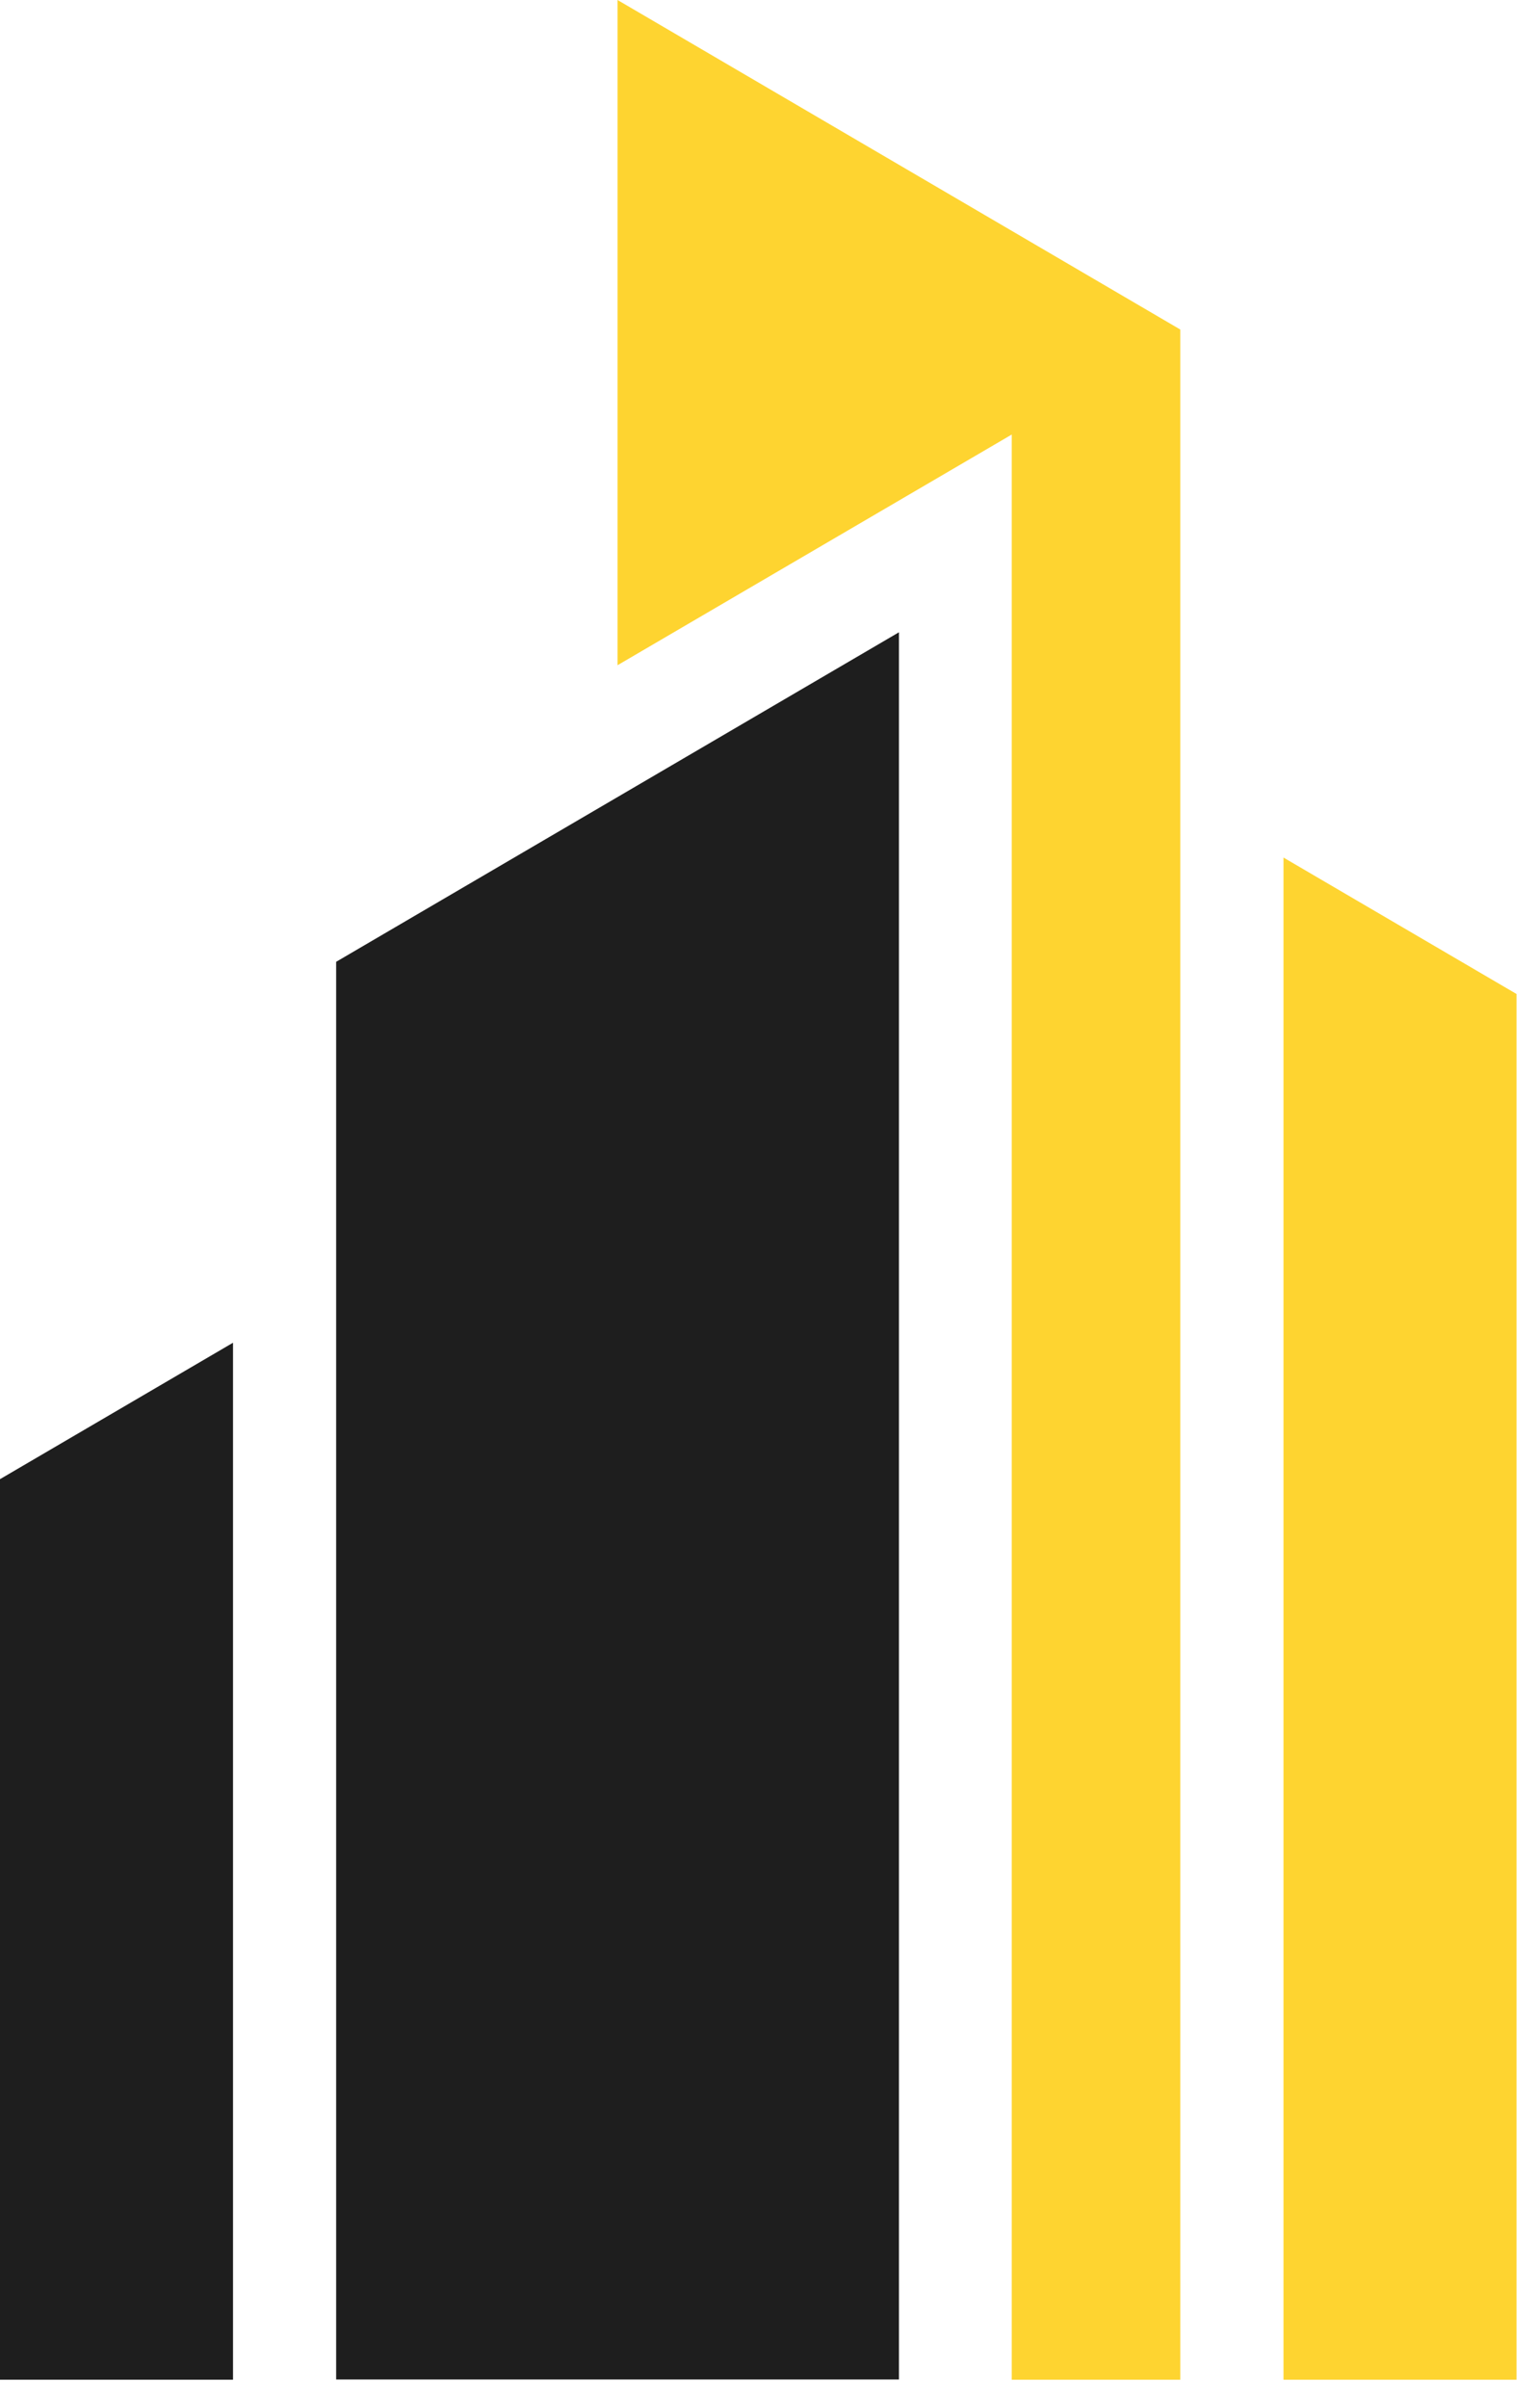
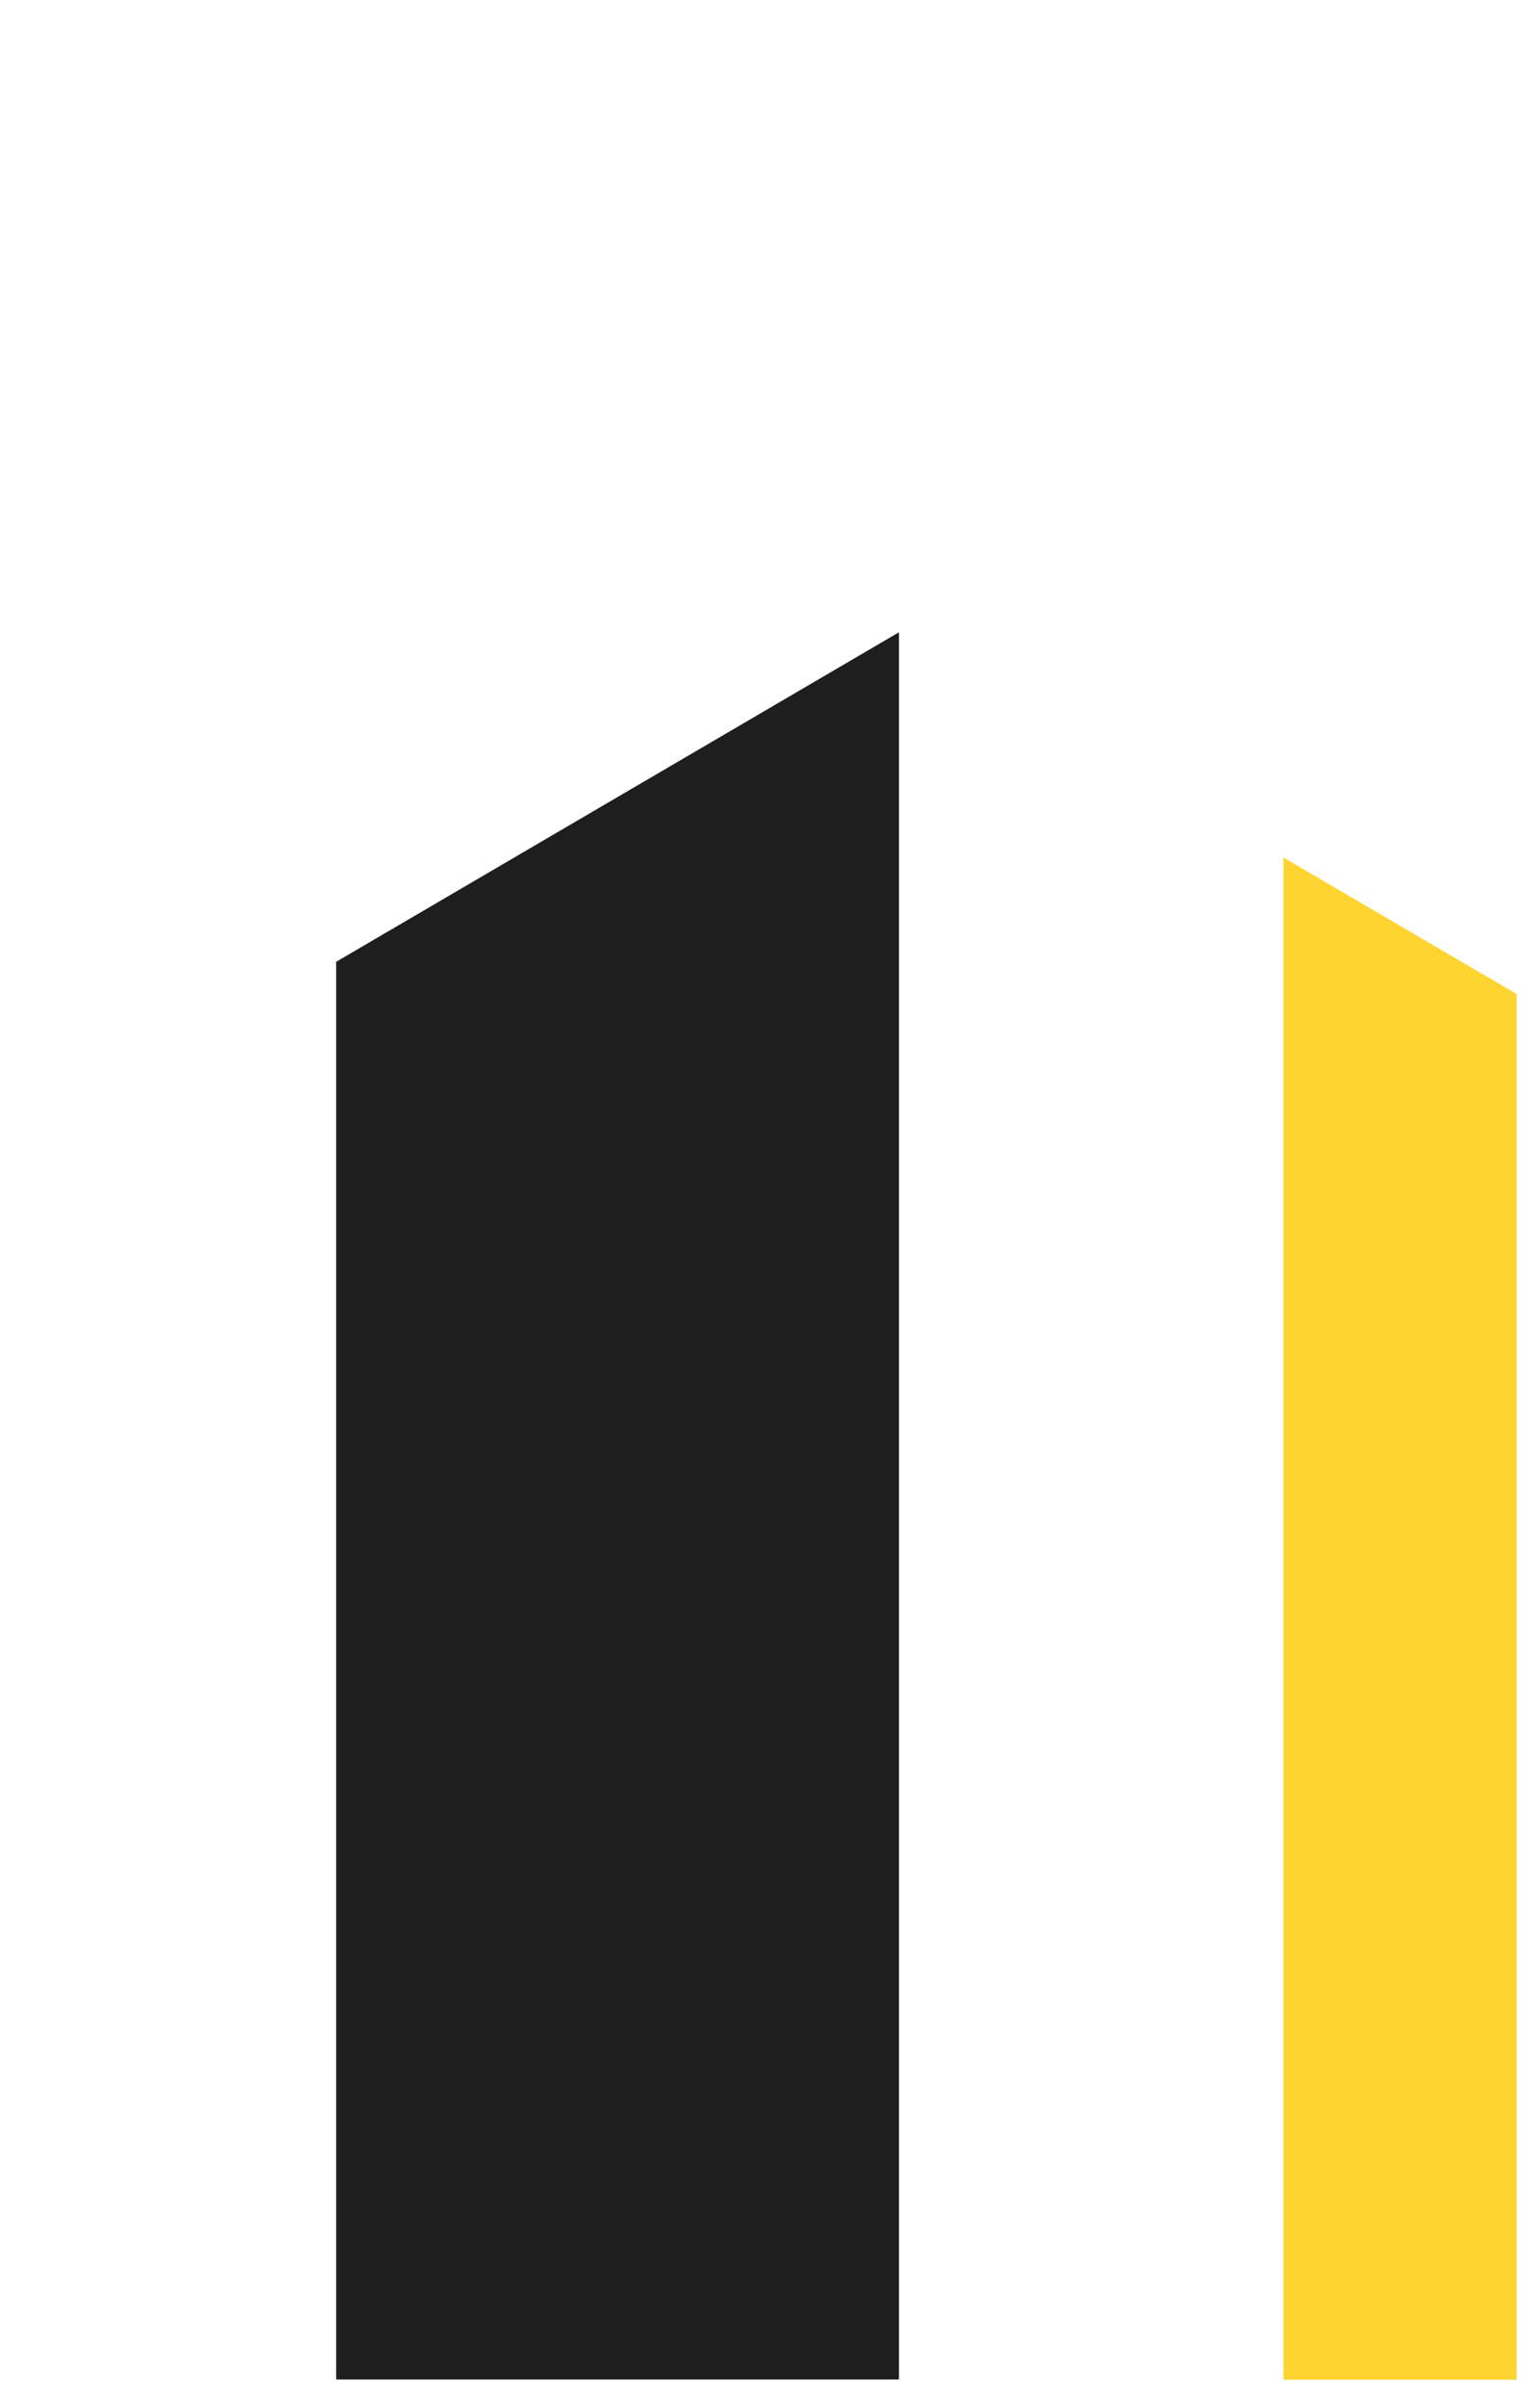
<svg xmlns="http://www.w3.org/2000/svg" width="46" height="72" fill="none">
  <path d="M45.357 29.72V71.154H38.388V25.641L45.357 29.72Z" fill="#FED430" />
-   <path d="M18.47 7.62939e-06V19.89L30.26 12.993V71.154H35.301V9.853L18.47 7.62939e-06Z" fill="#FED430" />
  <path d="M26.887 18.905V71.147H10.054V28.758L26.887 18.905Z" fill="#1E1E1E" />
-   <path d="M0 44.227V71.153H6.969V40.148L0 44.227Z" fill="#1E1E1E" />
</svg>